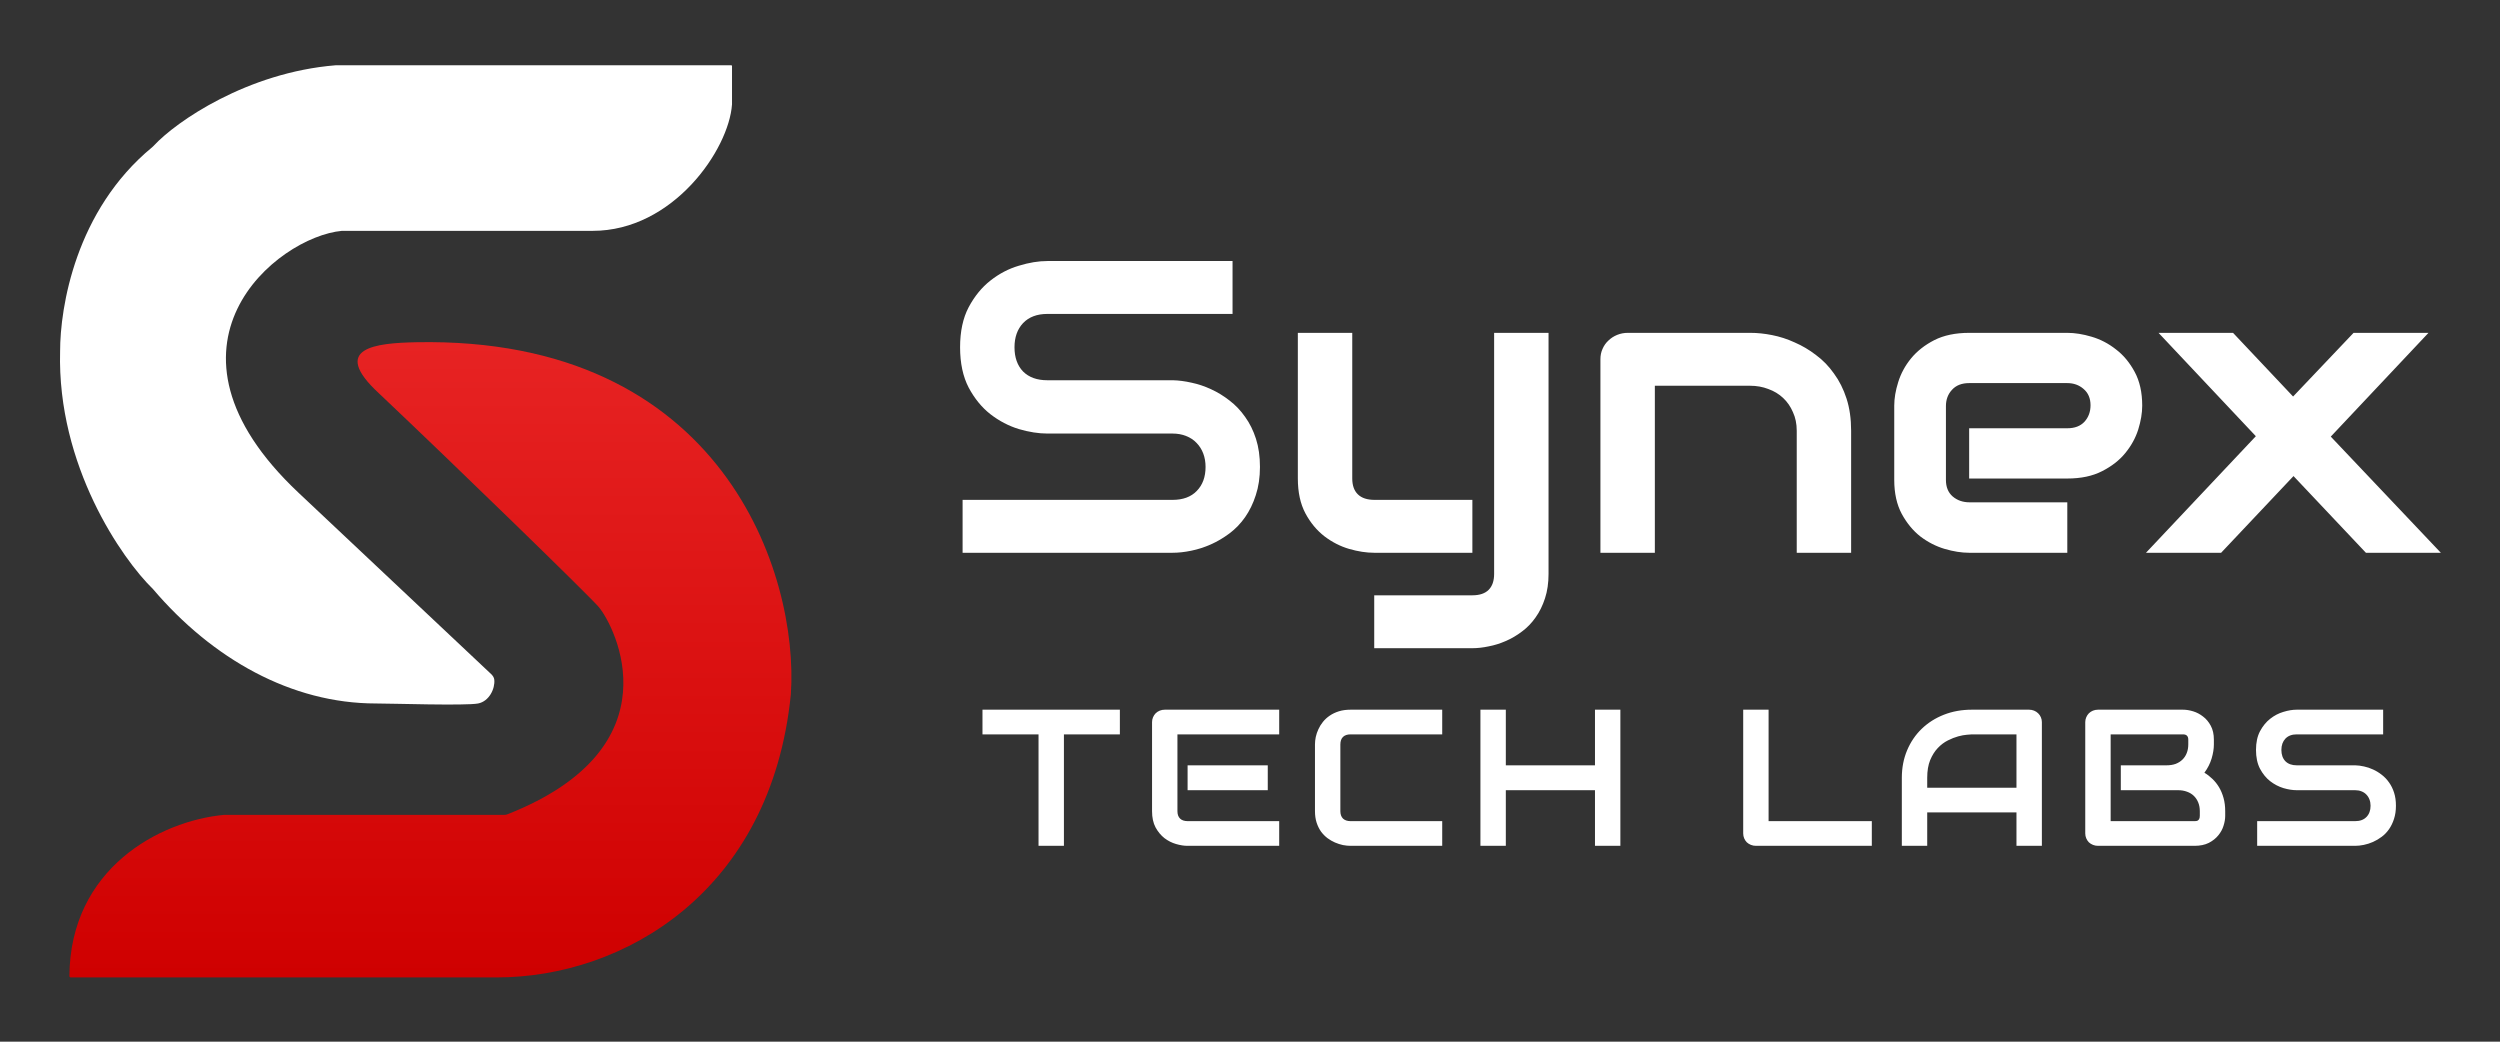
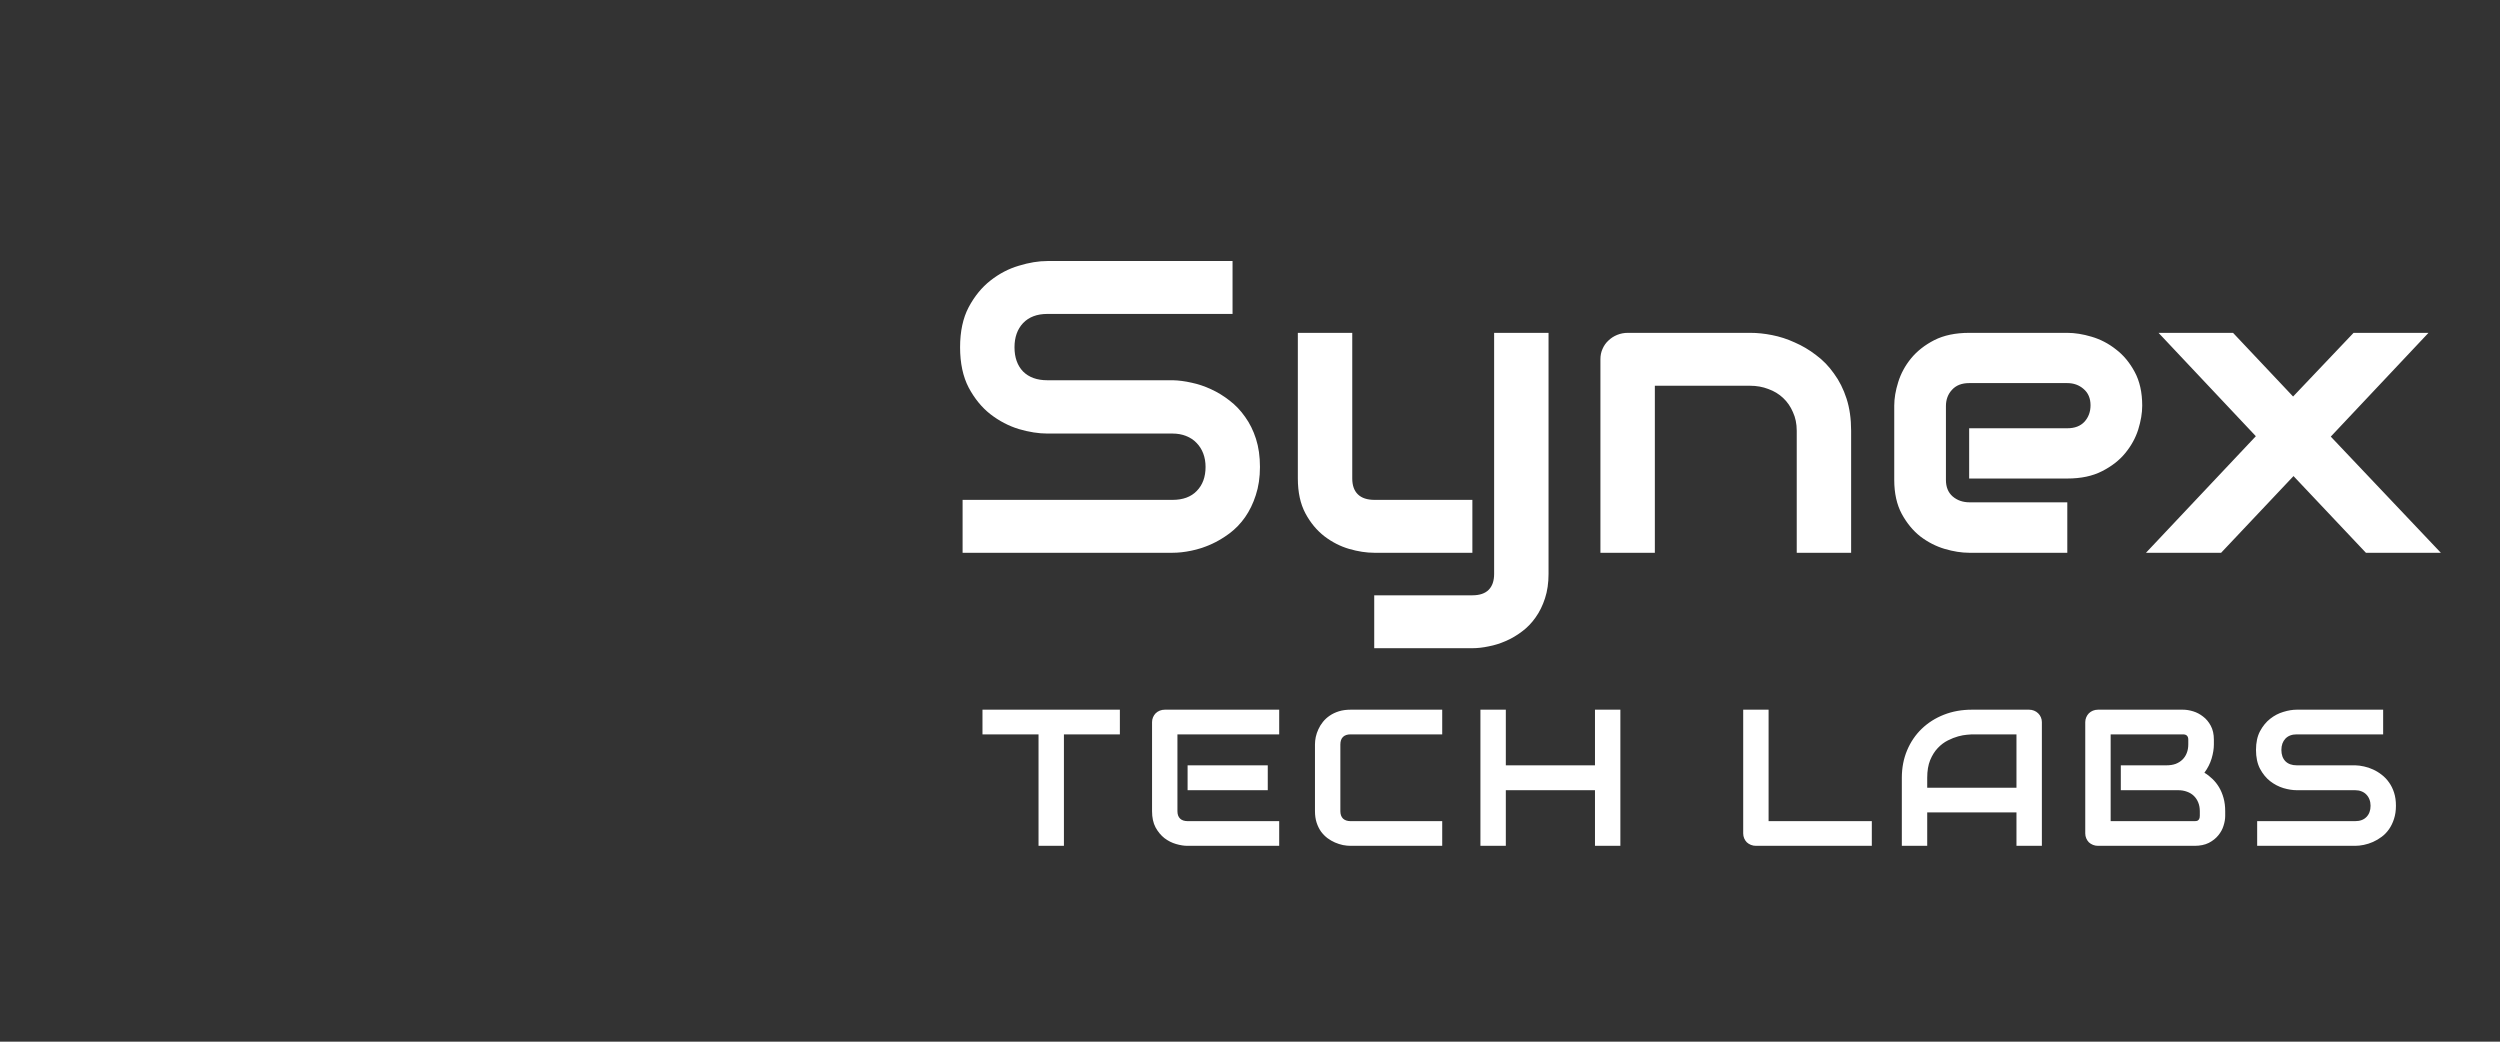
<svg xmlns="http://www.w3.org/2000/svg" width="264" height="110" viewBox="0 0 264 110" fill="none">
  <rect x="0" y="0" width="264" height="110" fill="#333333" stroke="none" />
  <path d="M133.052 49.307C133.052 50.41 132.905 51.405 132.61 52.293C132.33 53.167 131.954 53.94 131.483 54.614C131.012 55.287 130.459 55.86 129.826 56.332C129.192 56.805 128.537 57.192 127.859 57.492C127.181 57.793 126.489 58.015 125.782 58.158C125.089 58.302 124.434 58.373 123.815 58.373H101.65V52.787H123.815C124.92 52.787 125.774 52.472 126.378 51.842C126.997 51.212 127.307 50.367 127.307 49.307C127.307 48.791 127.226 48.319 127.063 47.889C126.901 47.459 126.666 47.087 126.356 46.772C126.062 46.457 125.693 46.213 125.251 46.041C124.824 45.869 124.345 45.783 123.815 45.783H110.6C109.672 45.783 108.67 45.626 107.595 45.311C106.52 44.981 105.518 44.459 104.59 43.742C103.676 43.026 102.91 42.088 102.291 40.928C101.687 39.768 101.385 38.35 101.385 36.674C101.385 34.998 101.687 33.587 102.291 32.442C102.91 31.282 103.676 30.343 104.59 29.627C105.518 28.897 106.52 28.374 107.595 28.059C108.67 27.729 109.672 27.565 110.6 27.565H130.157V33.151H110.6C109.51 33.151 108.656 33.473 108.037 34.117C107.433 34.762 107.131 35.614 107.131 36.674C107.131 37.748 107.433 38.601 108.037 39.231C108.656 39.847 109.51 40.154 110.6 40.154H123.815H123.859C124.478 40.169 125.133 40.255 125.826 40.412C126.518 40.556 127.203 40.785 127.881 41.1C128.573 41.415 129.229 41.816 129.848 42.303C130.467 42.776 131.012 43.349 131.483 44.022C131.969 44.695 132.352 45.468 132.632 46.342C132.912 47.216 133.052 48.204 133.052 49.307Z" fill="white" />
  <path d="M163.526 60.608C163.526 61.567 163.401 62.427 163.151 63.186C162.9 63.959 162.568 64.632 162.155 65.205C161.743 65.793 161.265 66.287 160.719 66.688C160.174 67.103 159.599 67.44 158.996 67.698C158.406 67.955 157.81 68.142 157.205 68.256C156.602 68.385 156.027 68.45 155.483 68.45H145.118V62.864H155.483C156.247 62.864 156.822 62.67 157.205 62.283C157.588 61.897 157.78 61.338 157.78 60.608V35.149H163.526V60.608ZM155.483 58.373H145.118C144.293 58.373 143.409 58.237 142.466 57.965C141.538 57.693 140.669 57.249 139.859 56.633C139.048 56.003 138.378 55.194 137.848 54.205C137.317 53.203 137.052 51.978 137.052 50.532V35.149H142.798V50.532C142.798 51.262 142.997 51.821 143.394 52.207C143.792 52.594 144.381 52.787 145.162 52.787H155.483V58.373ZM195.479 58.373H189.735V45.483C189.735 44.752 189.602 44.101 189.336 43.528C189.086 42.94 188.74 42.439 188.298 42.024C187.856 41.608 187.333 41.293 186.73 41.078C186.14 40.849 185.499 40.735 184.806 40.735H174.752V58.373H169.005V37.92C169.005 37.533 169.079 37.175 169.227 36.846C169.375 36.502 169.58 36.209 169.846 35.965C170.111 35.707 170.42 35.507 170.773 35.364C171.128 35.22 171.504 35.149 171.9 35.149H184.85C185.572 35.149 186.331 35.228 187.126 35.385C187.936 35.543 188.733 35.8 189.513 36.158C190.309 36.502 191.061 36.946 191.767 37.49C192.489 38.02 193.123 38.672 193.667 39.446C194.227 40.205 194.669 41.086 194.994 42.088C195.318 43.091 195.479 44.222 195.479 45.483V58.373ZM226.218 42.84C226.218 43.614 226.078 44.451 225.799 45.354C225.518 46.242 225.062 47.072 224.429 47.846C223.81 48.605 222.993 49.242 221.976 49.758C220.974 50.274 219.751 50.532 218.307 50.532H207.943V45.225H218.307C219.088 45.225 219.692 44.996 220.119 44.537C220.547 44.065 220.76 43.485 220.76 42.797C220.76 42.067 220.517 41.494 220.031 41.078C219.559 40.663 218.984 40.455 218.307 40.455H207.943C207.162 40.455 206.558 40.692 206.131 41.164C205.704 41.623 205.49 42.196 205.49 42.883V50.682C205.49 51.427 205.725 52.007 206.198 52.422C206.683 52.837 207.281 53.045 207.987 53.045H218.307V58.373H207.943C207.148 58.373 206.285 58.237 205.357 57.965C204.445 57.693 203.589 57.256 202.794 56.654C202.013 56.039 201.358 55.244 200.827 54.27C200.298 53.282 200.032 52.086 200.032 50.682V42.84C200.032 42.067 200.172 41.236 200.452 40.348C200.732 39.446 201.182 38.615 201.8 37.856C202.434 37.082 203.251 36.438 204.253 35.922C205.27 35.407 206.499 35.149 207.943 35.149H218.307C219.102 35.149 219.957 35.285 220.87 35.557C221.799 35.829 222.653 36.273 223.435 36.889C224.23 37.49 224.892 38.285 225.423 39.274C225.952 40.248 226.218 41.436 226.218 42.84ZM256.448 35.149L246.13 46.106L257.753 58.373H249.841L242.195 50.274L234.55 58.373H226.616L238.217 46.063L227.942 35.149H235.809L242.151 41.873L248.537 35.149H256.448Z" fill="white" />
  <path d="M118.259 77.549H112.35V89.32H109.669V77.549H103.75V74.943H118.259V77.549ZM133.876 83.445H125.41V80.818H133.876V83.445ZM135.083 89.32H125.41C125.038 89.32 124.633 89.257 124.193 89.129C123.753 89.002 123.344 88.795 122.966 88.508C122.594 88.214 122.281 87.836 122.027 87.375C121.78 86.907 121.656 86.336 121.656 85.66V76.256C121.656 76.076 121.69 75.905 121.759 75.745C121.828 75.584 121.92 75.444 122.037 75.324C122.161 75.203 122.306 75.11 122.47 75.043C122.635 74.976 122.814 74.943 123.007 74.943H135.083V77.549H124.337V85.66C124.337 86.001 124.43 86.262 124.615 86.442C124.801 86.623 125.073 86.713 125.43 86.713H135.083V89.32ZM152.298 89.32H142.625C142.377 89.32 142.109 89.293 141.82 89.24C141.539 89.18 141.257 89.089 140.975 88.969C140.7 88.849 140.435 88.695 140.181 88.508C139.926 88.314 139.7 88.083 139.5 87.816C139.308 87.542 139.153 87.228 139.036 86.874C138.919 86.513 138.861 86.108 138.861 85.66V78.602C138.861 78.362 138.888 78.104 138.943 77.83C139.005 77.549 139.098 77.275 139.222 77.008C139.345 76.734 139.507 76.473 139.706 76.226C139.906 75.979 140.143 75.761 140.418 75.574C140.7 75.38 141.023 75.227 141.387 75.113C141.752 74.999 142.164 74.943 142.625 74.943H152.298V77.549H142.625C142.274 77.549 142.006 77.64 141.82 77.82C141.635 78.001 141.542 78.268 141.542 78.622V85.66C141.542 85.995 141.635 86.255 141.82 86.442C142.013 86.623 142.281 86.713 142.625 86.713H152.298V89.32ZM159.015 80.818H168.43V74.943H171.111V89.32H168.43V83.445H159.015V89.32H156.333V74.943H159.015V80.818ZM197.664 89.32H185.434C185.24 89.32 185.061 89.287 184.896 89.22C184.732 89.153 184.587 89.063 184.464 88.949C184.346 88.829 184.254 88.688 184.184 88.528C184.117 88.368 184.082 88.194 184.082 88.007V74.943H186.763V86.713H197.664V89.32ZM215.622 89.32H212.939V85.791H203.514V89.32H200.833V82.131C200.833 81.082 201.019 80.116 201.39 79.234C201.761 78.352 202.277 77.593 202.937 76.958C203.597 76.323 204.377 75.828 205.277 75.474C206.178 75.12 207.161 74.943 208.227 74.943H214.27C214.455 74.943 214.632 74.976 214.796 75.043C214.961 75.11 215.106 75.203 215.229 75.324C215.353 75.444 215.45 75.584 215.517 75.745C215.587 75.905 215.622 76.076 215.622 76.256V89.32ZM203.514 83.184H212.939V77.549H208.227C208.145 77.549 207.97 77.563 207.702 77.59C207.441 77.609 207.134 77.666 206.783 77.76C206.44 77.854 206.075 77.997 205.691 78.191C205.306 78.385 204.951 78.652 204.629 78.993C204.304 79.334 204.037 79.762 203.823 80.276C203.618 80.784 203.514 81.403 203.514 82.131V83.184ZM234.981 86.162C234.981 86.483 234.924 86.827 234.806 87.195C234.696 87.562 234.51 87.903 234.249 88.217C233.994 88.531 233.661 88.795 233.249 89.009C232.836 89.216 232.33 89.32 231.733 89.32H221.555C221.362 89.32 221.184 89.287 221.018 89.22C220.853 89.153 220.708 89.063 220.585 88.949C220.469 88.829 220.375 88.688 220.307 88.528C220.238 88.368 220.203 88.194 220.203 88.007V76.256C220.203 76.076 220.238 75.905 220.307 75.745C220.375 75.584 220.469 75.444 220.585 75.324C220.708 75.203 220.853 75.11 221.018 75.043C221.184 74.976 221.362 74.943 221.555 74.943H230.526C230.857 74.943 231.211 74.999 231.588 75.113C231.967 75.227 232.317 75.411 232.641 75.665C232.97 75.912 233.242 76.236 233.456 76.637C233.675 77.038 233.785 77.529 233.785 78.111V78.602C233.785 79.063 233.706 79.561 233.548 80.096C233.389 80.624 233.136 81.125 232.785 81.6C233.088 81.78 233.37 81.998 233.631 82.252C233.899 82.506 234.132 82.8 234.332 83.134C234.531 83.468 234.69 83.846 234.806 84.267C234.924 84.688 234.981 85.153 234.981 85.66V86.162ZM232.3 85.66C232.3 85.32 232.244 85.016 232.136 84.748C232.026 84.474 231.87 84.24 231.671 84.046C231.472 83.852 231.231 83.705 230.949 83.605C230.668 83.498 230.351 83.445 230.001 83.445H223.958V80.818H228.794C229.144 80.818 229.461 80.768 229.743 80.668C230.024 80.561 230.265 80.41 230.464 80.216C230.663 80.022 230.816 79.792 230.918 79.525C231.029 79.251 231.083 78.943 231.083 78.602V78.111C231.083 77.737 230.897 77.549 230.526 77.549H222.885V86.713H231.733C231.781 86.713 231.84 86.71 231.908 86.703C231.977 86.697 232.039 86.677 232.094 86.643C232.149 86.61 232.198 86.553 232.238 86.473C232.279 86.392 232.3 86.282 232.3 86.142V85.66ZM253.011 85.089C253.011 85.604 252.942 86.068 252.805 86.483C252.675 86.89 252.499 87.251 252.28 87.565C252.06 87.88 251.802 88.147 251.506 88.368C251.21 88.588 250.904 88.769 250.589 88.909C250.272 89.049 249.949 89.153 249.619 89.22C249.296 89.287 248.99 89.32 248.701 89.32H238.357V86.713H248.701C249.216 86.713 249.616 86.566 249.898 86.272C250.186 85.978 250.331 85.584 250.331 85.089C250.331 84.848 250.293 84.628 250.216 84.427C250.141 84.227 250.031 84.053 249.887 83.906C249.75 83.759 249.578 83.645 249.371 83.565C249.172 83.485 248.949 83.445 248.701 83.445H242.534C242.101 83.445 241.634 83.371 241.131 83.224C240.629 83.07 240.161 82.826 239.729 82.492C239.303 82.158 238.946 81.72 238.656 81.179C238.375 80.638 238.233 79.976 238.233 79.194C238.233 78.412 238.375 77.753 238.656 77.219C238.946 76.677 239.303 76.239 239.729 75.905C240.161 75.564 240.629 75.32 241.131 75.173C241.634 75.02 242.101 74.943 242.534 74.943H251.66V77.549H242.534C242.025 77.549 241.626 77.7 241.338 78.001C241.056 78.301 240.914 78.699 240.914 79.194C240.914 79.695 241.056 80.093 241.338 80.387C241.626 80.674 242.025 80.818 242.534 80.818H248.701H248.721C249.011 80.825 249.315 80.865 249.64 80.938C249.963 81.005 250.282 81.112 250.598 81.259C250.922 81.406 251.227 81.593 251.516 81.82C251.805 82.041 252.06 82.308 252.28 82.623C252.506 82.937 252.686 83.298 252.815 83.706C252.947 84.113 253.011 84.574 253.011 85.089Z" fill="white" />
-   <path d="M40.025 41.544C34.793 36.712 39.698 36.224 43.949 36.14C76.319 35.504 84.385 60.618 83.513 73.334C81.42 94.187 65.856 103.216 52.45 103.216H7.478C7.395 103.216 7.327 103.148 7.328 103.067C7.409 91.727 16.839 86.682 23.676 86.049L53.285 86.049C53.382 86.049 53.481 86.029 53.57 85.995C71.548 78.914 64.933 66.141 63.24 64.114C62.304 62.993 47.872 48.961 40.025 41.544Z" fill="url(#paint0_linear_12_14)" />
-   <path d="M77.3 11.026V6.965C77.3 6.926 77.267 6.893 77.226 6.893H35.447C26.13 7.648 18.605 12.822 16.23 15.395C16.178 15.451 16.125 15.501 16.066 15.55C7.969 22.227 6.347 32.448 6.347 37.093C6.022 49.173 12.886 59.028 16.156 62.207C22.434 69.582 30.773 74.287 39.698 74.287C41.333 74.287 49.181 74.541 50.489 74.287C51.647 74.061 52.293 72.738 52.197 71.776C52.174 71.542 52.032 71.34 51.858 71.176L31.525 52.034C15.045 36.521 29.234 25.013 36.102 24.378H62.586C71.086 24.378 76.973 15.794 77.3 11.026Z" fill="white" />
  <defs>
    <linearGradient id="paint0_linear_12_14" x1="45.451" y1="36.128" x2="45.451" y2="103.216" gradientUnits="userSpaceOnUse">
      <stop stop-color="#E72323" />
      <stop offset="1" stop-color="#CF0000" />
    </linearGradient>
  </defs>
</svg>